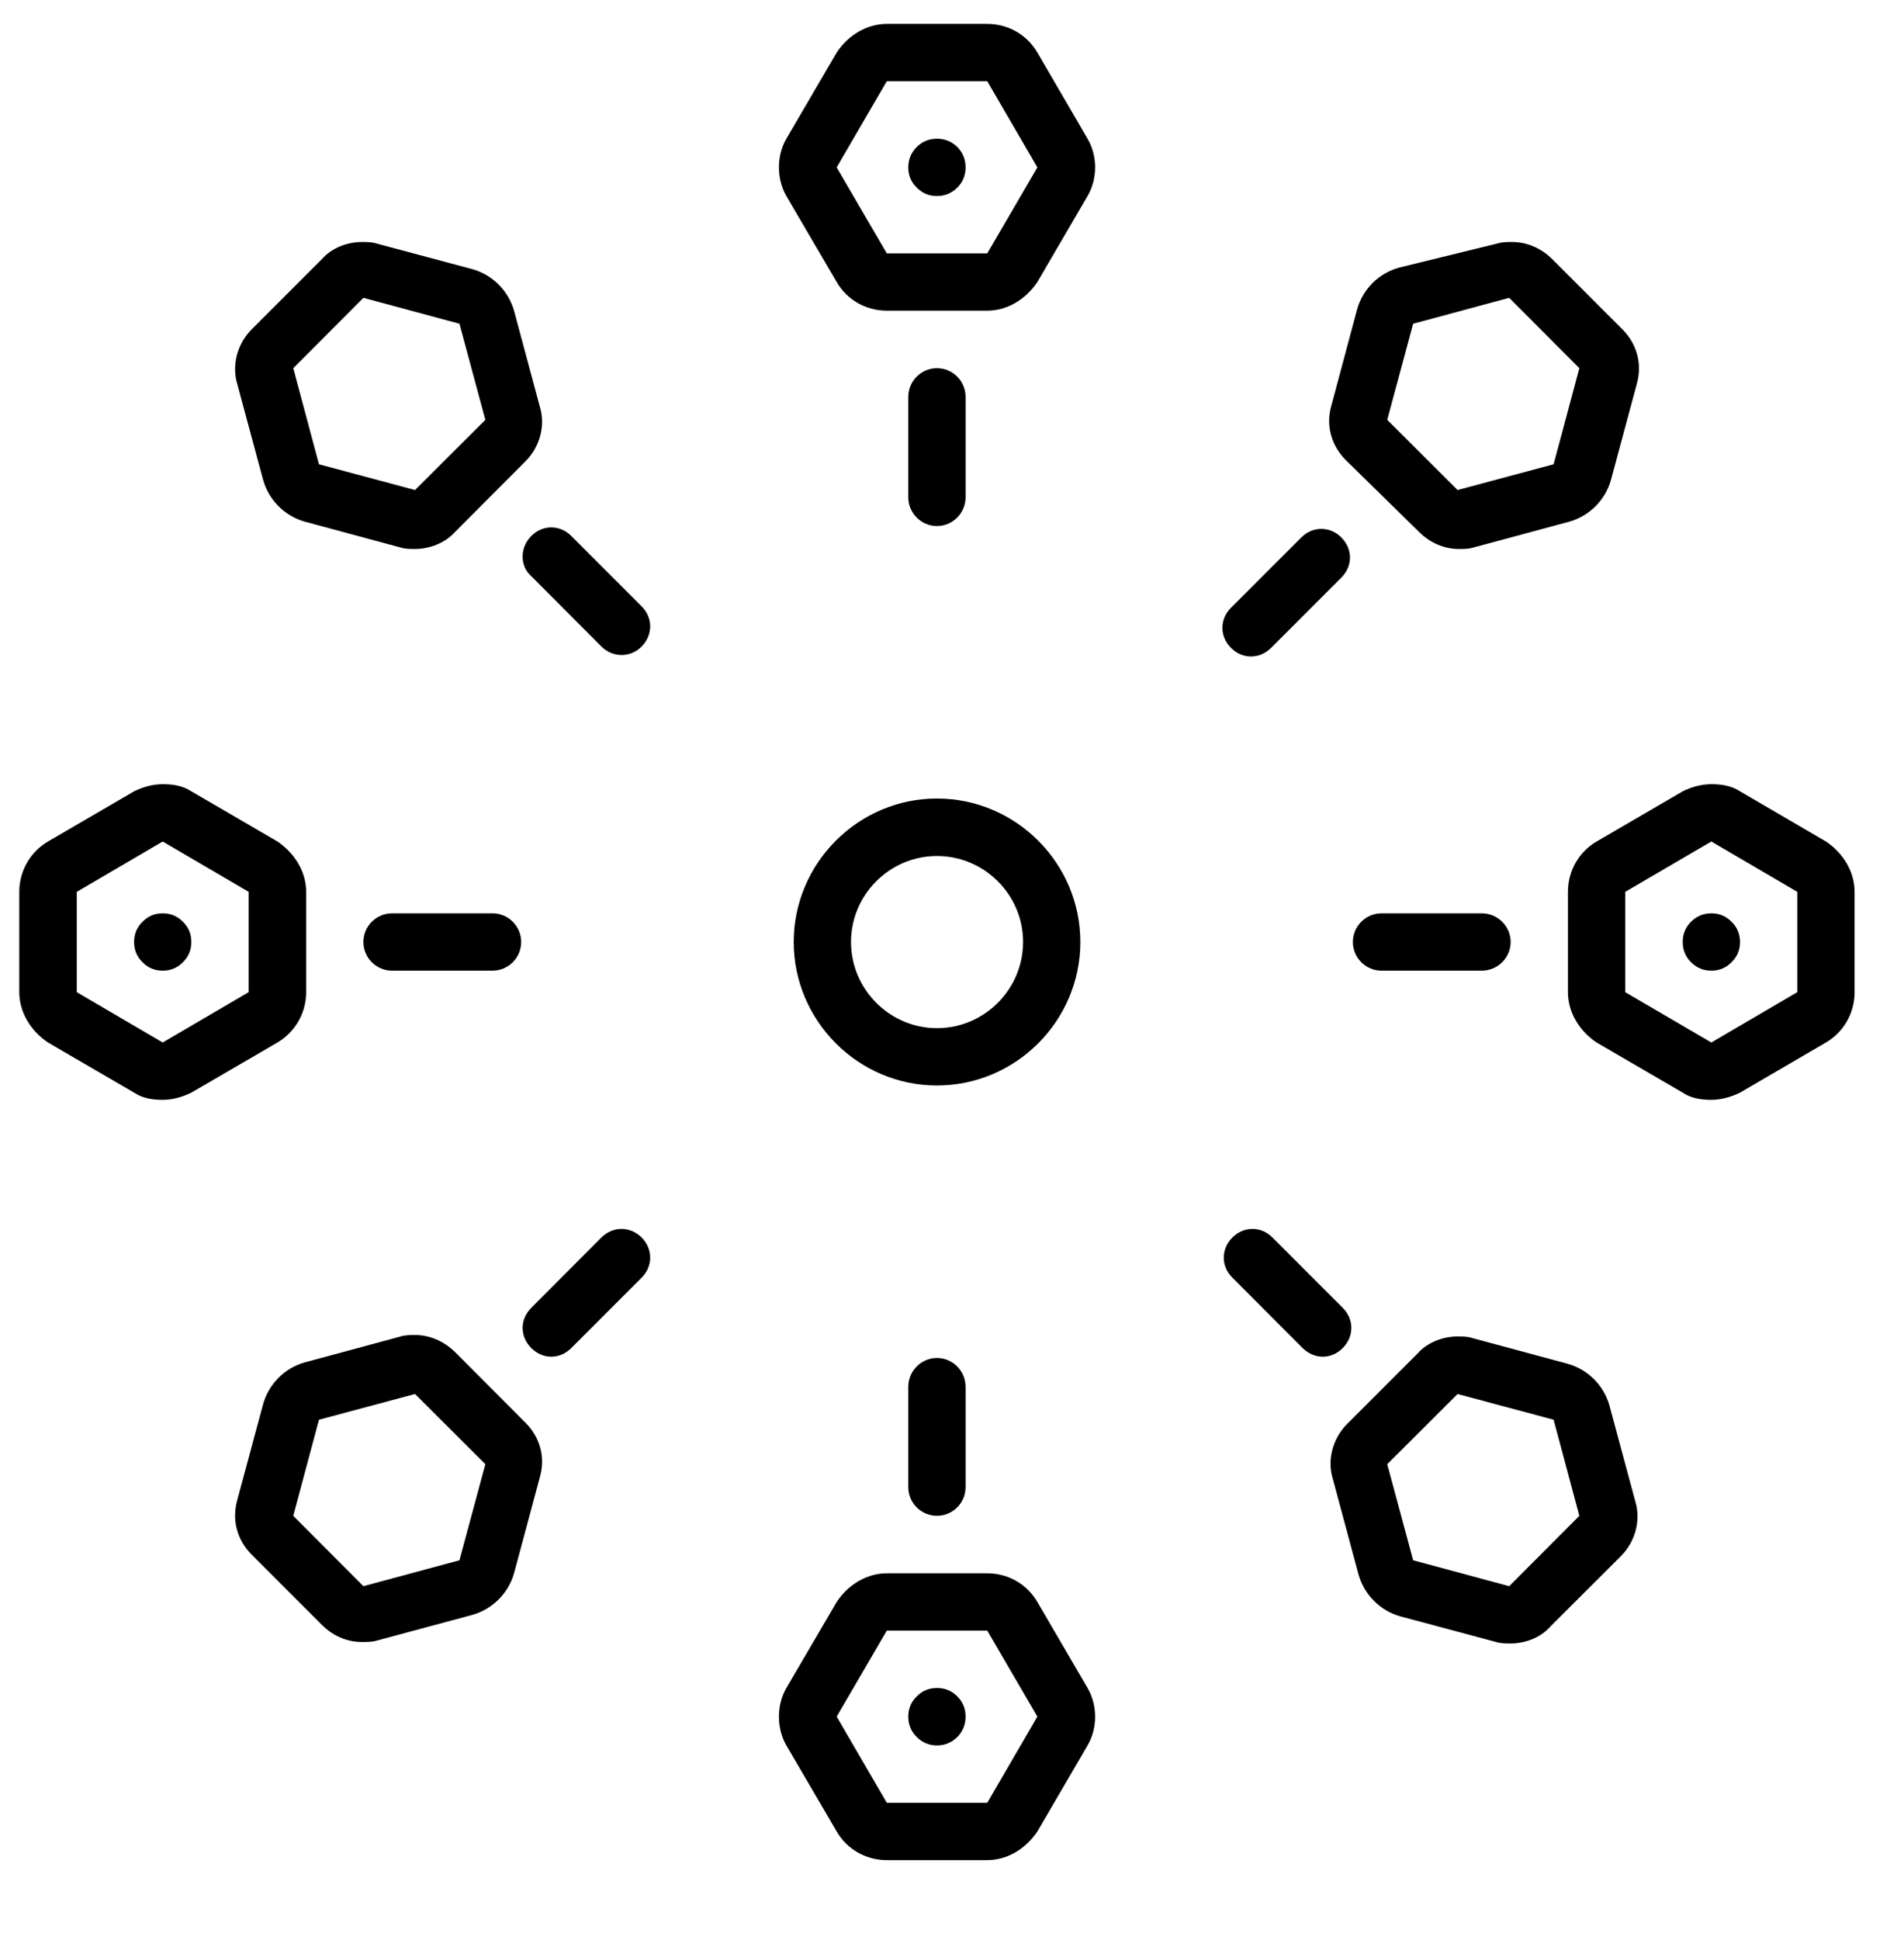
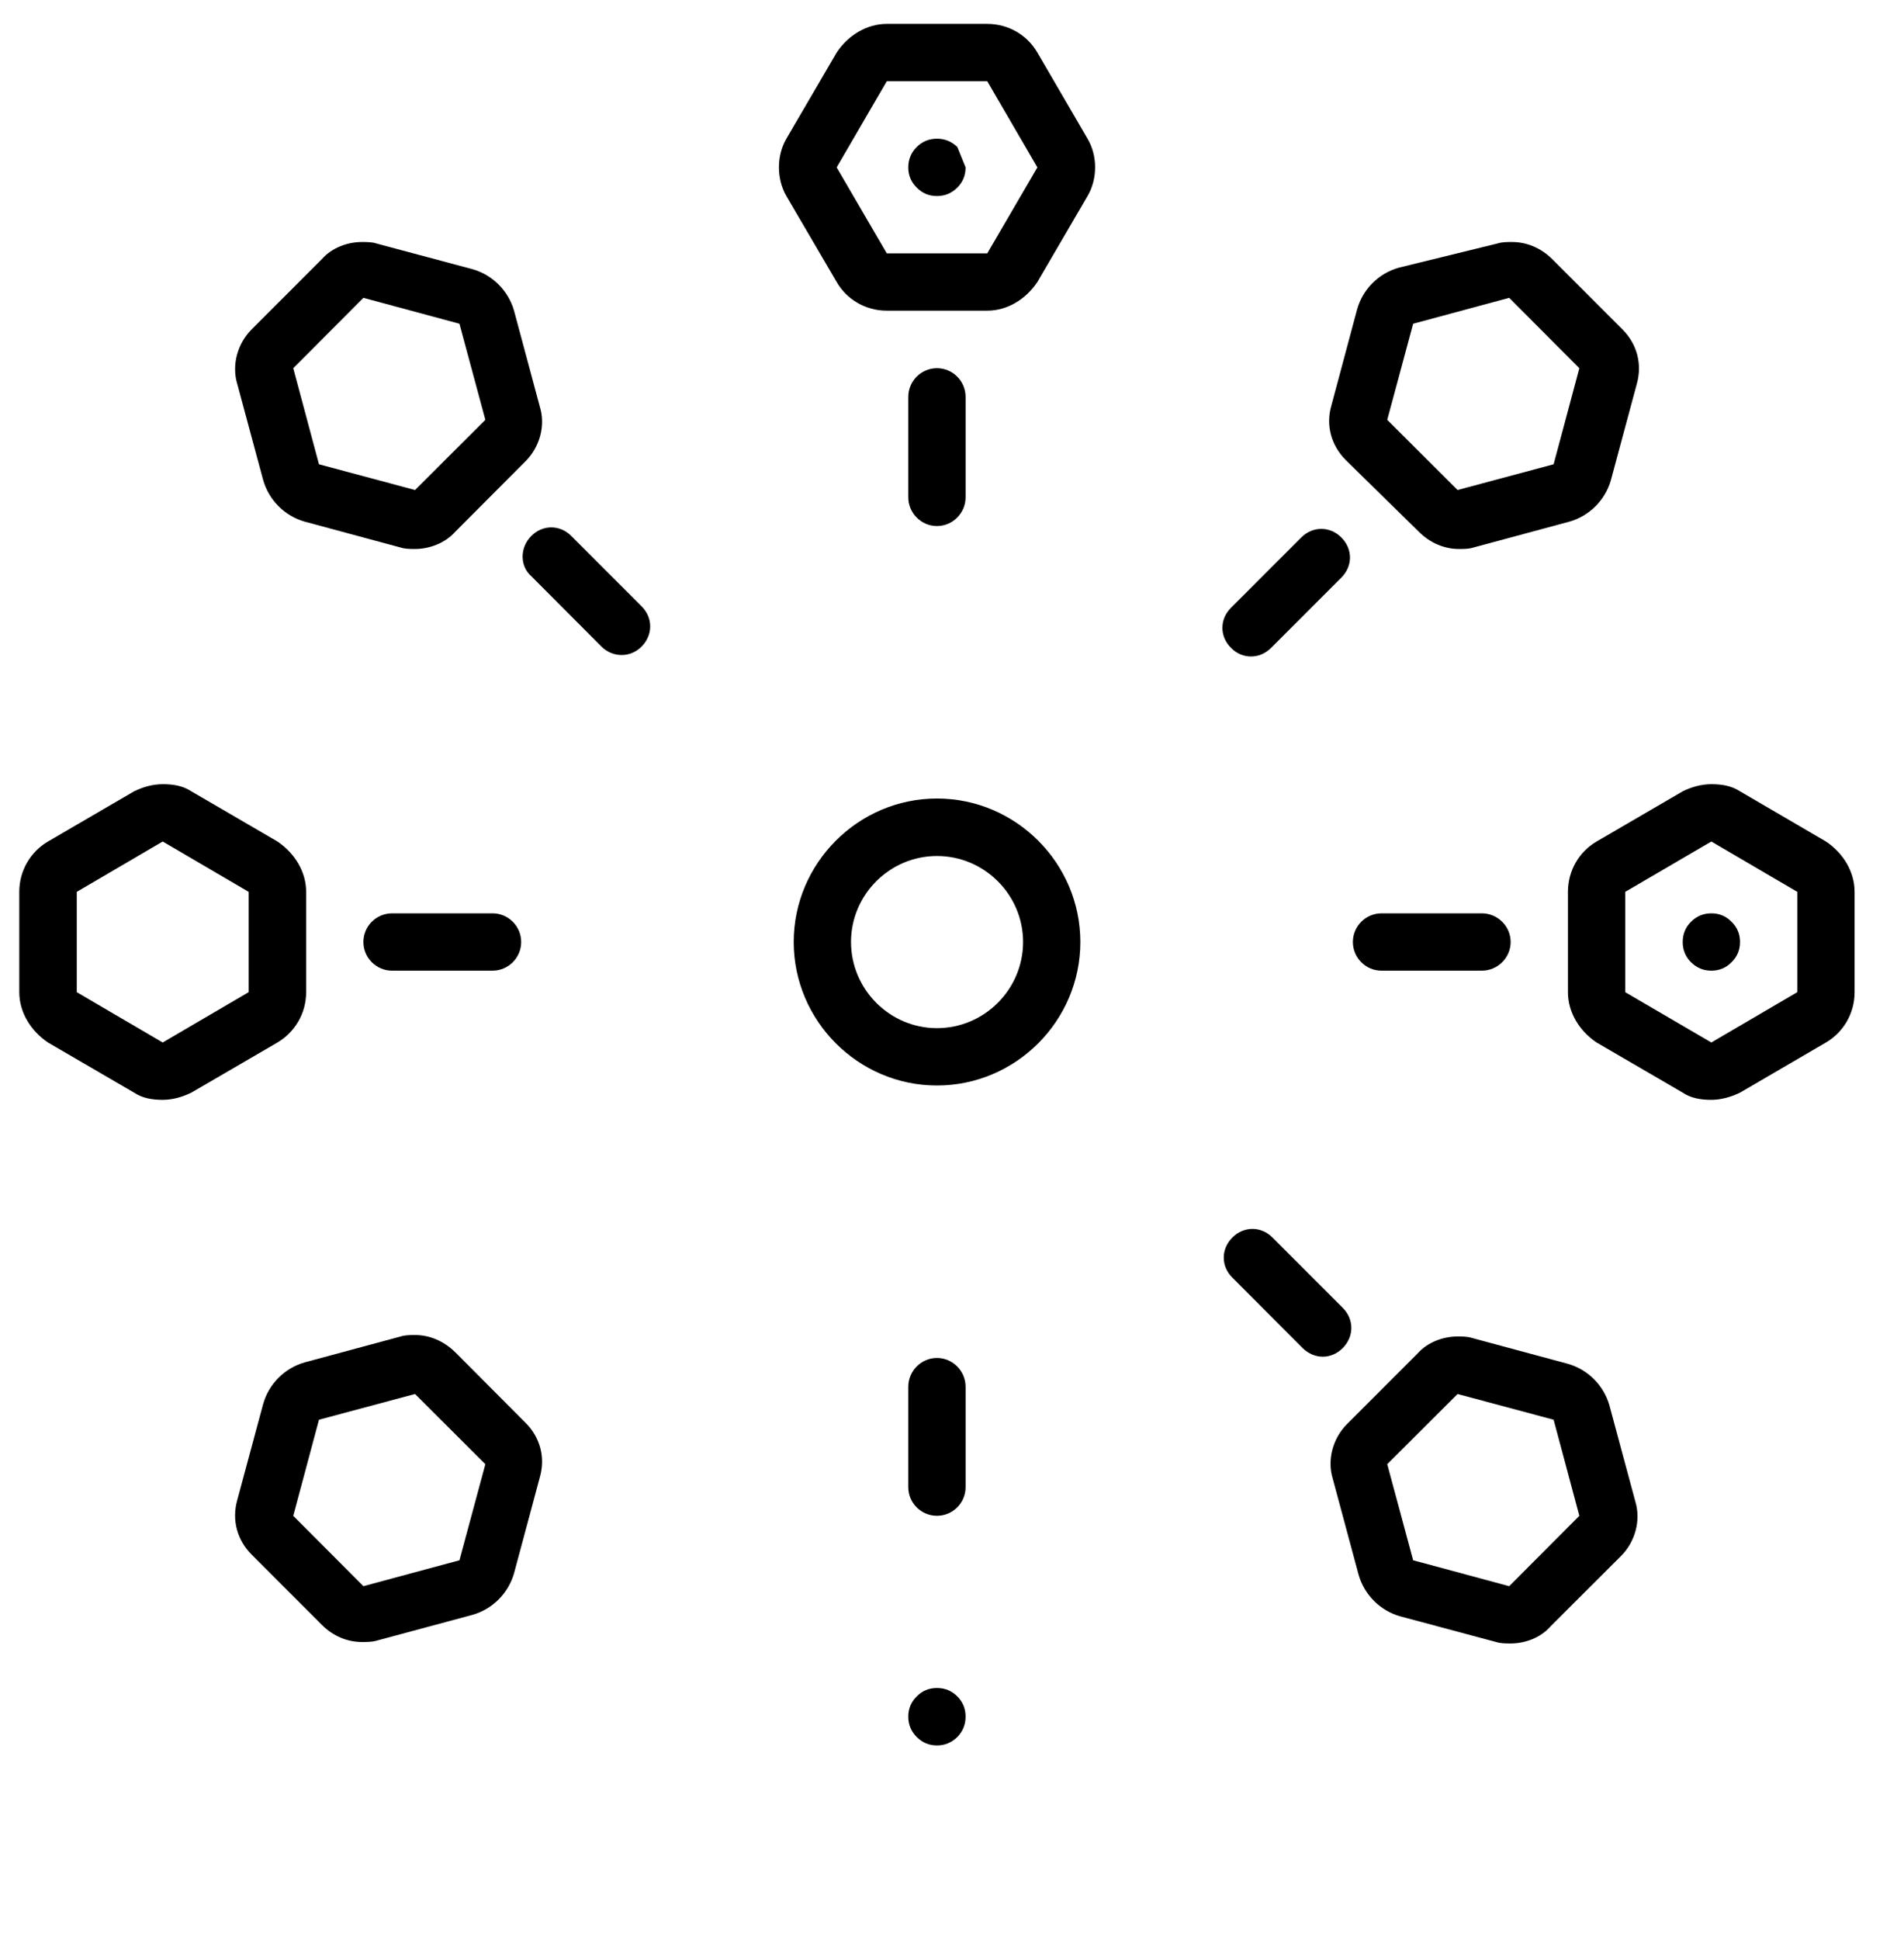
<svg xmlns="http://www.w3.org/2000/svg" width="54" zoomAndPan="magnify" viewBox="0 0 40.5 41.25" height="55" preserveAspectRatio="xMidYMid meet" version="1.0">
  <defs>
    <clipPath id="b86fac224f">
      <path d="M 16 0.508 L 24 0.508 L 24 7 L 16 7 Z M 16 0.508 " clip-rule="nonzero" />
    </clipPath>
    <clipPath id="dac2805ce9">
-       <path d="M 16 33 L 24 33 L 24 39.547 L 16 39.547 Z M 16 33 " clip-rule="nonzero" />
-     </clipPath>
+       </clipPath>
    <clipPath id="66ec64569b">
      <path d="M 33 16 L 39.449 16 L 39.449 24 L 33 24 Z M 33 16 " clip-rule="nonzero" />
    </clipPath>
    <clipPath id="fd2059568d">
      <path d="M 0.41 16 L 7 16 L 7 24 L 0.41 24 Z M 0.41 16 " clip-rule="nonzero" />
    </clipPath>
  </defs>
  <g clip-path="url(#b86fac224f)">
    <path fill="#000000" d="M 17.797 5.996 C 18.008 6.363 18.406 6.605 18.863 6.605 L 21 6.605 C 21.426 6.605 21.82 6.363 22.066 5.996 L 23.133 4.168 C 23.348 3.801 23.348 3.312 23.133 2.949 L 22.066 1.117 C 21.852 0.75 21.457 0.508 21 0.508 L 18.863 0.508 C 18.438 0.508 18.039 0.75 17.797 1.117 L 16.727 2.949 C 16.516 3.312 16.516 3.801 16.727 4.168 Z M 18.863 1.727 L 21 1.727 L 22.066 3.559 L 21 5.387 L 18.863 5.387 L 17.797 3.559 Z M 18.863 1.727 " fill-opacity="1" fill-rule="nonzero" />
  </g>
  <g clip-path="url(#dac2805ce9)">
-     <path fill="#000000" d="M 17.797 38.938 C 18.008 39.305 18.406 39.547 18.863 39.547 L 21 39.547 C 21.426 39.547 21.82 39.305 22.066 38.938 L 23.133 37.109 C 23.348 36.742 23.348 36.254 23.133 35.887 L 22.066 34.059 C 21.852 33.691 21.457 33.449 21 33.449 L 18.863 33.449 C 18.438 33.449 18.039 33.691 17.797 34.059 L 16.727 35.887 C 16.516 36.254 16.516 36.742 16.727 37.109 Z M 18.863 34.668 L 21 34.668 L 22.066 36.496 L 21 38.328 L 18.863 38.328 L 17.797 36.496 Z M 18.863 34.668 " fill-opacity="1" fill-rule="nonzero" />
-   </g>
+     </g>
  <g clip-path="url(#66ec64569b)">
    <path fill="#000000" d="M 38.84 17.891 L 37.012 16.824 C 36.828 16.703 36.613 16.672 36.402 16.672 C 36.188 16.672 35.973 16.734 35.793 16.824 L 33.961 17.891 C 33.594 18.105 33.352 18.504 33.352 18.961 L 33.352 21.094 C 33.352 21.523 33.594 21.918 33.961 22.164 L 35.793 23.23 C 35.973 23.352 36.188 23.383 36.402 23.383 C 36.613 23.383 36.828 23.32 37.012 23.23 L 38.84 22.164 C 39.207 21.949 39.449 21.551 39.449 21.094 L 39.449 18.961 C 39.449 18.531 39.207 18.137 38.84 17.891 Z M 38.23 21.094 L 36.402 22.164 L 34.57 21.094 L 34.57 18.961 L 36.402 17.891 L 38.23 18.961 Z M 38.23 21.094 " fill-opacity="1" fill-rule="nonzero" />
  </g>
  <g clip-path="url(#fd2059568d)">
    <path fill="#000000" d="M 1.02 22.164 L 2.852 23.23 C 3.035 23.352 3.246 23.383 3.461 23.383 C 3.676 23.383 3.887 23.32 4.07 23.23 L 5.902 22.164 C 6.266 21.949 6.512 21.551 6.512 21.094 L 6.512 18.961 C 6.512 18.531 6.266 18.137 5.902 17.891 L 4.07 16.824 C 3.887 16.703 3.676 16.672 3.461 16.672 C 3.246 16.672 3.035 16.734 2.852 16.824 L 1.02 17.891 C 0.656 18.105 0.41 18.504 0.41 18.961 L 0.41 21.094 C 0.41 21.523 0.656 21.918 1.02 22.164 Z M 1.633 18.961 L 3.461 17.891 L 5.289 18.961 L 5.289 21.094 L 3.461 22.164 L 1.633 21.094 Z M 1.633 18.961 " fill-opacity="1" fill-rule="nonzero" />
  </g>
  <path fill="#000000" d="M 34.48 33.082 C 34.785 32.777 34.906 32.32 34.785 31.922 L 34.234 29.879 C 34.113 29.453 33.777 29.117 33.352 28.996 L 31.309 28.445 C 31.215 28.414 31.094 28.414 31.004 28.414 C 30.699 28.414 30.363 28.535 30.148 28.781 L 28.652 30.277 C 28.348 30.582 28.227 31.039 28.348 31.434 L 28.898 33.477 C 29.02 33.906 29.355 34.242 29.781 34.363 L 31.824 34.91 C 31.918 34.941 32.039 34.941 32.133 34.941 C 32.438 34.941 32.773 34.82 32.984 34.574 Z M 30.059 33.172 L 29.508 31.129 L 31.004 29.637 L 33.047 30.184 L 33.594 32.227 L 32.102 33.723 Z M 30.059 33.172 " fill-opacity="1" fill-rule="nonzero" />
  <path fill="#000000" d="M 5.598 10.207 C 5.719 10.633 6.055 10.969 6.48 11.09 L 8.523 11.641 C 8.617 11.672 8.738 11.672 8.828 11.672 C 9.133 11.672 9.469 11.547 9.684 11.305 L 11.176 9.809 C 11.484 9.504 11.605 9.047 11.484 8.652 L 10.934 6.605 C 10.812 6.18 10.477 5.844 10.051 5.723 L 8.004 5.176 C 7.914 5.145 7.793 5.145 7.699 5.145 C 7.395 5.145 7.059 5.266 6.848 5.508 L 5.352 7.004 C 5.047 7.309 4.926 7.766 5.047 8.164 Z M 7.73 6.332 L 9.773 6.883 L 10.324 8.926 L 8.828 10.418 L 6.785 9.871 L 6.238 7.828 Z M 7.73 6.332 " fill-opacity="1" fill-rule="nonzero" />
  <path fill="#000000" d="M 30.18 11.305 C 30.422 11.547 30.727 11.672 31.031 11.672 C 31.125 11.672 31.246 11.672 31.34 11.641 L 33.383 11.09 C 33.809 10.969 34.145 10.633 34.266 10.207 L 34.816 8.164 C 34.938 7.734 34.816 7.309 34.512 7.004 L 33.016 5.508 C 32.773 5.266 32.465 5.145 32.16 5.145 C 32.07 5.145 31.949 5.145 31.855 5.176 L 29.754 5.691 C 29.324 5.812 28.988 6.148 28.867 6.578 L 28.32 8.621 C 28.195 9.047 28.32 9.473 28.625 9.781 Z M 30.059 6.883 L 32.102 6.332 L 33.594 7.828 L 33.047 9.871 L 31.004 10.418 L 29.508 8.926 Z M 30.059 6.883 " fill-opacity="1" fill-rule="nonzero" />
  <path fill="#000000" d="M 5.598 29.848 L 5.047 31.891 C 4.926 32.32 5.047 32.746 5.352 33.051 L 6.848 34.547 C 7.09 34.789 7.395 34.91 7.699 34.91 C 7.793 34.91 7.914 34.91 8.004 34.883 L 10.051 34.332 C 10.477 34.211 10.812 33.875 10.934 33.449 L 11.484 31.402 C 11.605 30.977 11.484 30.551 11.176 30.246 L 9.684 28.75 C 9.438 28.508 9.133 28.383 8.828 28.383 C 8.738 28.383 8.617 28.383 8.523 28.414 L 6.48 28.965 C 6.055 29.086 5.719 29.422 5.598 29.848 Z M 8.828 29.637 L 10.324 31.129 L 9.773 33.172 L 7.73 33.723 L 6.238 32.227 L 6.785 30.184 Z M 8.828 29.637 " fill-opacity="1" fill-rule="nonzero" />
  <path fill="#000000" d="M 22.98 20.027 C 22.98 18.352 21.609 16.977 19.93 16.977 C 18.254 16.977 16.883 18.352 16.883 20.027 C 16.883 21.703 18.254 23.078 19.93 23.078 C 21.609 23.078 22.98 21.703 22.98 20.027 Z M 19.93 21.859 C 18.926 21.859 18.102 21.035 18.102 20.027 C 18.102 19.02 18.926 18.199 19.93 18.199 C 20.938 18.199 21.762 19.02 21.762 20.027 C 21.762 21.035 20.938 21.859 19.93 21.859 Z M 19.93 21.859 " fill-opacity="1" fill-rule="nonzero" />
  <path fill="#000000" d="M 20.539 10.574 L 20.539 8.438 C 20.539 8.102 20.266 7.828 19.93 7.828 C 19.594 7.828 19.32 8.102 19.32 8.438 L 19.32 10.574 C 19.32 10.906 19.594 11.184 19.93 11.184 C 20.266 11.184 20.539 10.906 20.539 10.574 Z M 20.539 10.574 " fill-opacity="1" fill-rule="nonzero" />
  <path fill="#000000" d="M 19.32 29.484 L 19.32 31.617 C 19.32 31.953 19.594 32.227 19.93 32.227 C 20.266 32.227 20.539 31.953 20.539 31.617 L 20.539 29.484 C 20.539 29.148 20.266 28.871 19.93 28.871 C 19.594 28.871 19.32 29.148 19.32 29.484 Z M 19.32 29.484 " fill-opacity="1" fill-rule="nonzero" />
  <path fill="#000000" d="M 31.52 19.418 L 29.387 19.418 C 29.051 19.418 28.777 19.691 28.777 20.027 C 28.777 20.363 29.051 20.637 29.387 20.637 L 31.52 20.637 C 31.855 20.637 32.133 20.363 32.133 20.027 C 32.133 19.691 31.855 19.418 31.52 19.418 Z M 31.52 19.418 " fill-opacity="1" fill-rule="nonzero" />
  <path fill="#000000" d="M 10.477 20.637 C 10.812 20.637 11.086 20.363 11.086 20.027 C 11.086 19.691 10.812 19.418 10.477 19.418 L 8.34 19.418 C 8.004 19.418 7.73 19.691 7.73 20.027 C 7.73 20.363 8.004 20.637 8.34 20.637 Z M 10.477 20.637 " fill-opacity="1" fill-rule="nonzero" />
  <path fill="#000000" d="M 27.707 28.66 C 27.832 28.781 27.984 28.844 28.137 28.844 C 28.289 28.844 28.441 28.781 28.562 28.66 C 28.805 28.414 28.805 28.051 28.562 27.805 L 27.066 26.309 C 26.824 26.066 26.457 26.066 26.215 26.309 C 25.969 26.555 25.969 26.922 26.215 27.164 Z M 27.707 28.66 " fill-opacity="1" fill-rule="nonzero" />
  <path fill="#000000" d="M 11.301 12.25 L 12.793 13.746 C 12.914 13.867 13.07 13.926 13.223 13.926 C 13.375 13.926 13.527 13.867 13.648 13.746 C 13.891 13.5 13.891 13.133 13.648 12.891 L 12.152 11.395 C 11.91 11.152 11.543 11.152 11.301 11.395 C 11.055 11.641 11.055 12.035 11.301 12.25 Z M 11.301 12.25 " fill-opacity="1" fill-rule="nonzero" />
  <path fill="#000000" d="M 26.609 13.957 C 26.762 13.957 26.914 13.898 27.039 13.773 L 28.531 12.281 C 28.777 12.035 28.777 11.672 28.531 11.426 C 28.289 11.184 27.922 11.184 27.68 11.426 L 26.184 12.922 C 25.941 13.164 25.941 13.531 26.184 13.773 C 26.305 13.898 26.457 13.957 26.609 13.957 Z M 26.609 13.957 " fill-opacity="1" fill-rule="nonzero" />
-   <path fill="#000000" d="M 11.727 28.844 C 11.879 28.844 12.031 28.781 12.152 28.66 L 13.648 27.164 C 13.891 26.922 13.891 26.555 13.648 26.309 C 13.402 26.066 13.039 26.066 12.793 26.309 L 11.301 27.805 C 11.055 28.051 11.055 28.414 11.301 28.66 C 11.422 28.781 11.574 28.844 11.727 28.844 Z M 11.727 28.844 " fill-opacity="1" fill-rule="nonzero" />
-   <path fill="#000000" d="M 20.539 3.559 C 20.539 3.727 20.48 3.871 20.363 3.988 C 20.242 4.109 20.098 4.168 19.93 4.168 C 19.762 4.168 19.617 4.109 19.5 3.988 C 19.379 3.871 19.32 3.727 19.32 3.559 C 19.32 3.391 19.379 3.246 19.5 3.125 C 19.617 3.008 19.762 2.949 19.93 2.949 C 20.098 2.949 20.242 3.008 20.363 3.125 C 20.48 3.246 20.539 3.391 20.539 3.559 Z M 20.539 3.559 " fill-opacity="1" fill-rule="nonzero" />
+   <path fill="#000000" d="M 20.539 3.559 C 20.539 3.727 20.48 3.871 20.363 3.988 C 20.242 4.109 20.098 4.168 19.93 4.168 C 19.762 4.168 19.617 4.109 19.5 3.988 C 19.379 3.871 19.32 3.727 19.32 3.559 C 19.32 3.391 19.379 3.246 19.5 3.125 C 19.617 3.008 19.762 2.949 19.93 2.949 C 20.098 2.949 20.242 3.008 20.363 3.125 Z M 20.539 3.559 " fill-opacity="1" fill-rule="nonzero" />
  <path fill="#000000" d="M 20.539 36.496 C 20.539 36.664 20.48 36.809 20.363 36.93 C 20.242 37.047 20.098 37.109 19.93 37.109 C 19.762 37.109 19.617 37.047 19.5 36.93 C 19.379 36.809 19.32 36.664 19.32 36.496 C 19.32 36.328 19.379 36.184 19.5 36.066 C 19.617 35.945 19.762 35.887 19.93 35.887 C 20.098 35.887 20.242 35.945 20.363 36.066 C 20.48 36.184 20.539 36.328 20.539 36.496 Z M 20.539 36.496 " fill-opacity="1" fill-rule="nonzero" />
  <path fill="#000000" d="M 37.012 20.027 C 37.012 20.195 36.953 20.34 36.832 20.457 C 36.715 20.578 36.57 20.637 36.402 20.637 C 36.234 20.637 36.09 20.578 35.969 20.457 C 35.852 20.34 35.793 20.195 35.793 20.027 C 35.793 19.859 35.852 19.715 35.969 19.598 C 36.09 19.477 36.234 19.418 36.402 19.418 C 36.57 19.418 36.715 19.477 36.832 19.598 C 36.953 19.715 37.012 19.859 37.012 20.027 Z M 37.012 20.027 " fill-opacity="1" fill-rule="nonzero" />
-   <path fill="#000000" d="M 4.07 20.027 C 4.07 20.195 4.012 20.34 3.891 20.457 C 3.773 20.578 3.629 20.637 3.461 20.637 C 3.293 20.637 3.148 20.578 3.031 20.457 C 2.91 20.34 2.852 20.195 2.852 20.027 C 2.852 19.859 2.91 19.715 3.031 19.598 C 3.148 19.477 3.293 19.418 3.461 19.418 C 3.629 19.418 3.773 19.477 3.891 19.598 C 4.012 19.715 4.07 19.859 4.07 20.027 Z M 4.07 20.027 " fill-opacity="1" fill-rule="nonzero" />
</svg>